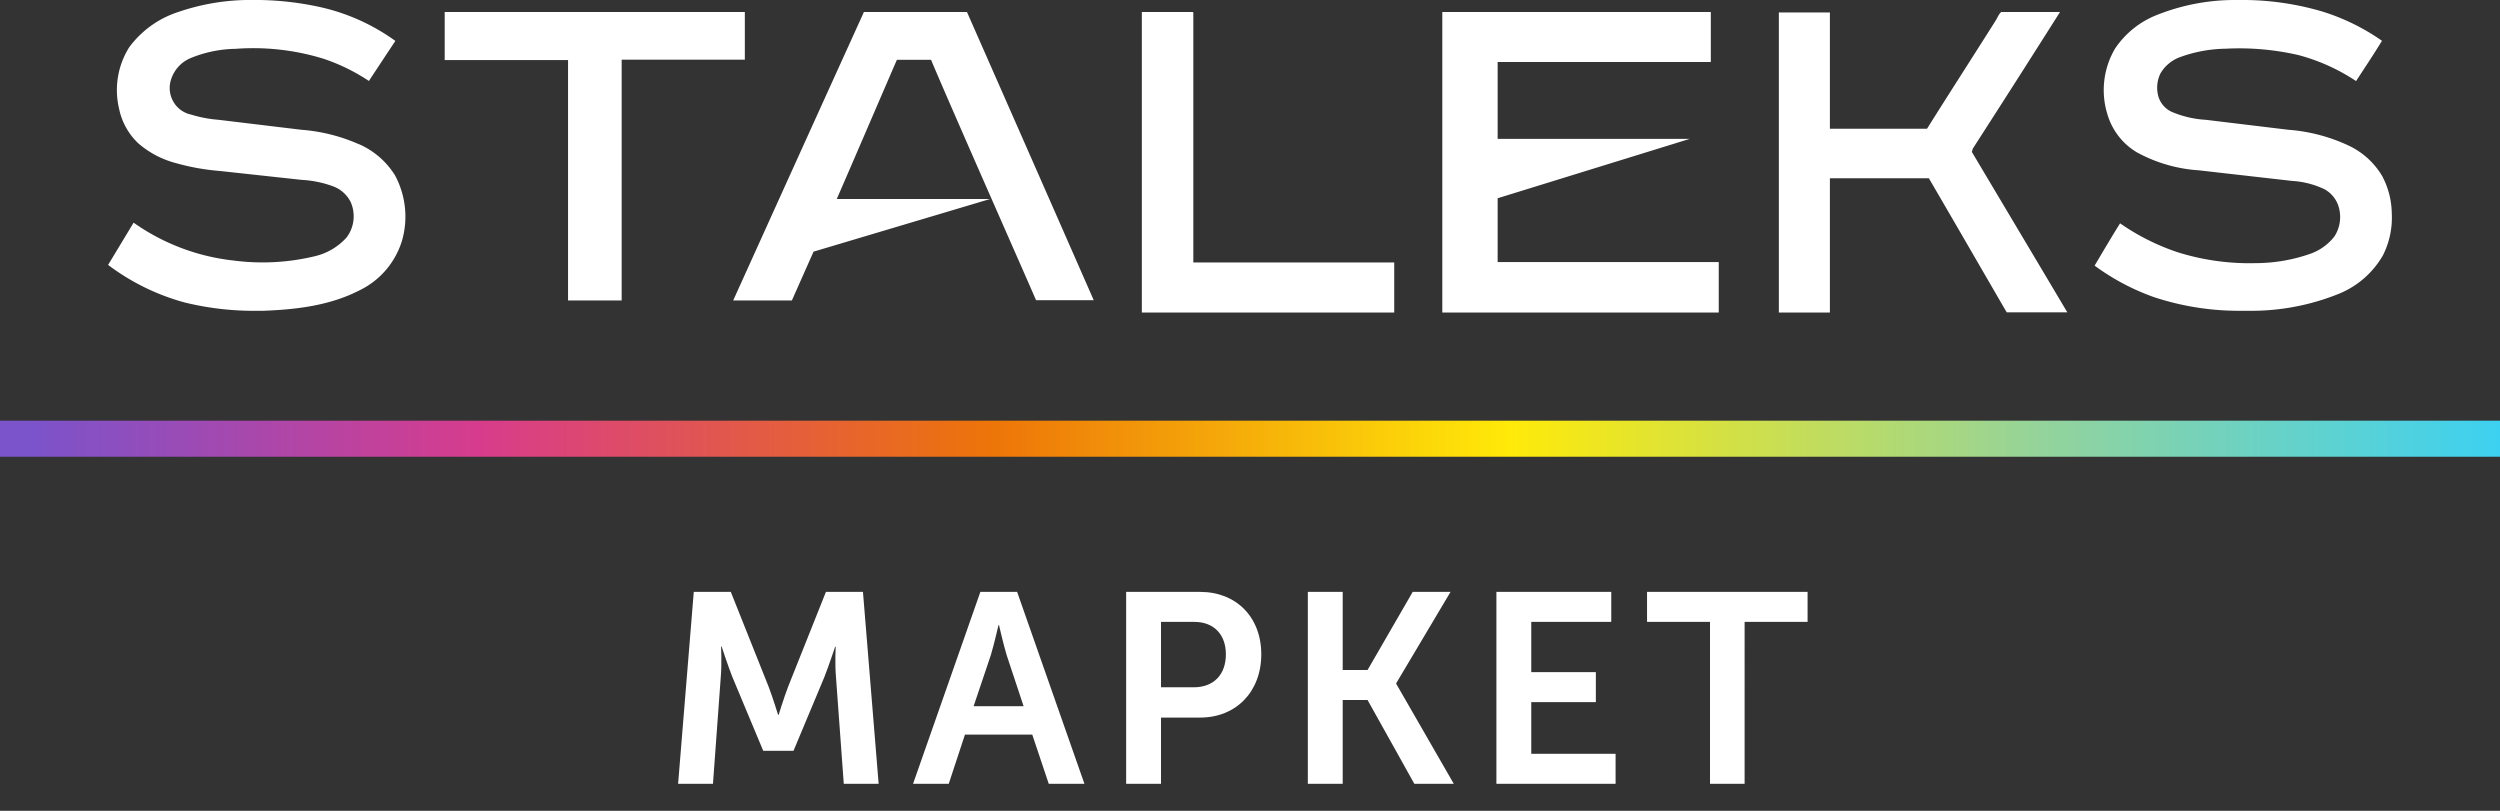
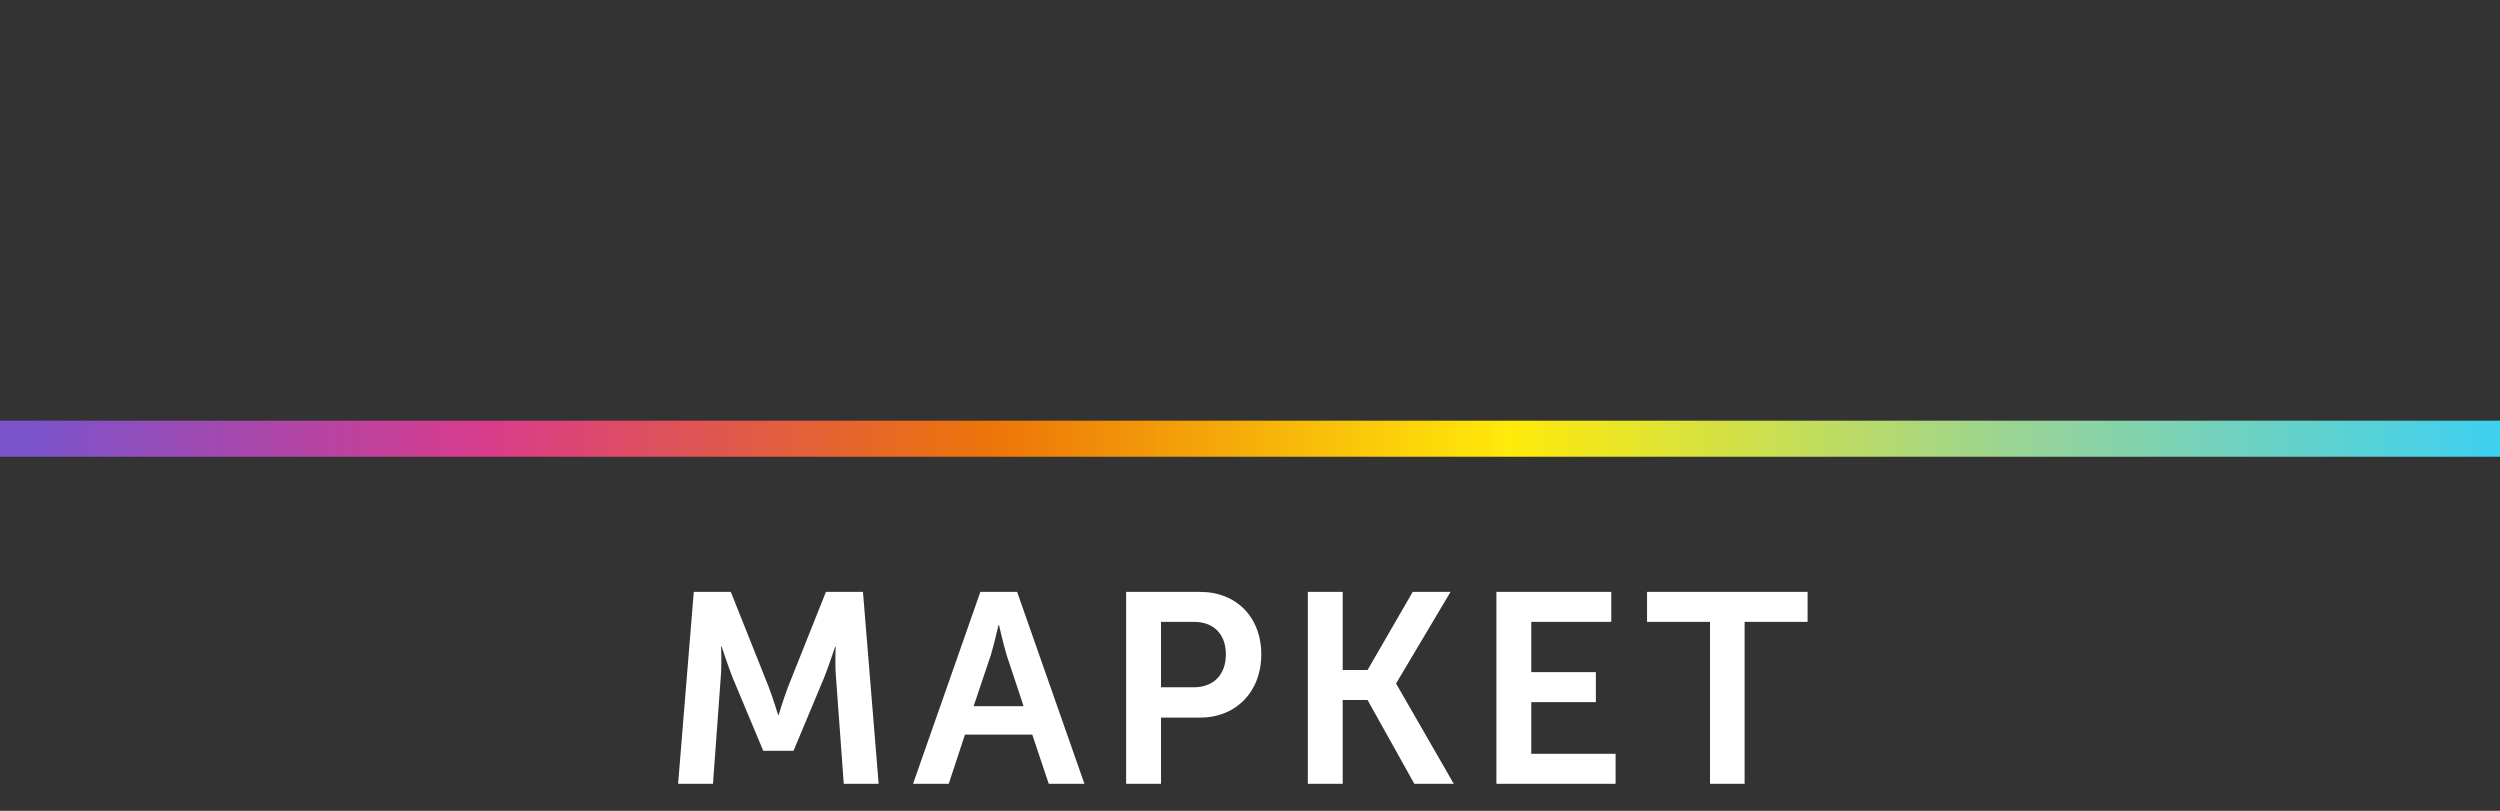
<svg xmlns="http://www.w3.org/2000/svg" width="185" height="60" fill="none">
  <rect width="100%" height="100%" fill="#333333" stroke="none" />
  <path d="M50.18 58h2.58l.58-7.94c.08-.94.02-2.22.02-2.22h.04s.46 1.4.78 2.22l2.3 5.5h2.24l2.3-5.5c.32-.82.78-2.2.78-2.2h.04s-.06 1.26.02 2.2l.58 7.94h2.58l-1.16-14.2h-2.74l-2.8 7.02c-.32.84-.7 2.08-.7 2.08h-.04s-.38-1.24-.7-2.08l-2.8-7.02h-2.74L50.18 58zm17.387 0h2.64l1.2-3.64h4.98l1.22 3.64h2.64l-4.98-14.2h-2.72L67.567 58zm4.48-5.74l1.28-3.8c.24-.8.56-2.2.56-2.2h.04s.32 1.4.56 2.2l1.26 3.8h-3.7zM83.335 58h2.58v-4.9h2.9c2.66 0 4.52-1.92 4.52-4.68s-1.86-4.62-4.52-4.62h-5.48V58zm2.58-7.14v-4.84h2.46c1.46 0 2.34.94 2.34 2.4 0 1.48-.88 2.44-2.38 2.44h-2.42zM96.78 58h2.58v-6.2h1.84l3.46 6.2h2.92l-4.26-7.4v-.04l4.02-6.76h-2.8l-3.34 5.78h-1.84V43.8h-2.58V58zm13.954 0h8.82v-2.22h-6.24v-3.82h4.78v-2.22h-4.78v-3.72h5.92V43.8h-8.5V58zm15.807 0h2.56V46.02h4.66V43.8h-11.88v2.22h4.66V58z" fill="#fff" />
  <path fill="url(#paint0_linear)" d="M0 31.13h185v2.668H0z" />
-   <path fill-rule="evenodd" clip-rule="evenodd" d="M88.306.923l-.05-.034h-3.76v22.236h18.677v-3.701H88.306V.922zm57.673 10.087A1386.55 1386.55 0 00152.44.89h-4.348c-.193.153-.28.433-.435.667-1.684 2.67-3.38 5.293-5.057 7.97h-7.188V.923h-3.777v22.202h3.777v-9.933h7.325c1.925 3.298 3.839 6.615 5.758 9.92h4.486c-2.355-3.965-4.709-7.91-7.064-11.87l.069-.233h-.007zM55.118 4.426V.889h-22.21v3.556h9.128v17.79h3.967V4.414h9.14l-.025.013zm55.708 14.965V14.67l14.22-4.395h-14.22V4.59H126.6V.89h-19.87v22.235h20.457v-3.734h-16.375.014zM63.91.934c-3.223 7.092-6.446 14.21-9.655 21.302h4.343l1.605-3.614 13.063-3.895H61.92c1.154-2.646 3.316-7.687 4.45-10.301h2.526c1.538 3.658 7.294 16.656 7.771 17.79h4.27A19973.51 19973.51 0 0071.556.89h-7.639l-.006.045zm-37.341 9.743a12.897 12.897 0 00-4.26-1.073l-6.12-.737a9.391 9.391 0 01-2.05-.388 1.98 1.98 0 01-1.325-.981 2.02 2.02 0 01-.143-1.653 2.54 2.54 0 011.39-1.527 9.065 9.065 0 013.367-.704 17.637 17.637 0 016.524.737c1.182.397 2.307.948 3.347 1.64.653-.993 1.305-1.98 1.958-2.963A15.129 15.129 0 0023.613.507 22.473 22.473 0 0019.21 0h-.985c-1.7.03-3.386.326-4.998.876a7.31 7.31 0 00-3.673 2.633 5.957 5.957 0 00-.737 4.555 4.85 4.85 0 001.409 2.534 6.882 6.882 0 002.78 1.468c1.065.303 2.158.499 3.261.586l6.055.658a7.976 7.976 0 012.316.474 2.37 2.37 0 011.305 1.152 2.6 2.6 0 01-.293 2.633 4.56 4.56 0 01-2.316 1.383c-1.975.48-4.02.592-6.036.329a15.803 15.803 0 01-7.411-2.804L8 19.603a16.66 16.66 0 005.657 2.778c1.632.4 3.305.608 4.985.619h.782c2.447-.086 4.966-.375 7.177-1.514a6.016 6.016 0 001.952-1.502 6.078 6.078 0 001.193-2.165 6.443 6.443 0 00-.509-4.831 5.927 5.927 0 00-2.649-2.31h-.02zm149.776 2.461a5.706 5.706 0 00-2.467-2.327 12.693 12.693 0 00-4.522-1.206l-6.127-.739a7.482 7.482 0 01-2.545-.6 1.824 1.824 0 01-.973-1.16 2.413 2.413 0 01.157-1.661c.329-.568.847-1 1.462-1.22a10.215 10.215 0 013.36-.62c1.81-.095 3.624.063 5.391.469a14.349 14.349 0 014.267 1.925c.653-.996 1.305-1.978 1.919-2.98a15.886 15.886 0 00-4.379-2.155A20.883 20.883 0 00166.204 0h-.939a15.56 15.56 0 00-5.586 1.081 6.667 6.667 0 00-3.159 2.505 6.047 6.047 0 00-.58 4.845 4.87 4.87 0 002.212 2.855 11.056 11.056 0 004.568 1.318l6.891.784a6.421 6.421 0 012.408.62c.454.25.805.654.991 1.14a2.653 2.653 0 01-.261 2.347 3.915 3.915 0 01-1.885 1.319 12.327 12.327 0 01-3.974.659 17.746 17.746 0 01-5.756-.811 16.72 16.72 0 01-4.248-2.136c-.653 1.042-1.266 2.09-1.886 3.131a17.051 17.051 0 004.405 2.334 20.038 20.038 0 006.271 1.008h.783a17.276 17.276 0 006.649-1.272 6.635 6.635 0 003.23-2.834 6.186 6.186 0 00.653-3.118 6.01 6.01 0 00-.653-2.637h.007z" fill="#fff" />
  <defs>
    <linearGradient id="paint0_linear" x1="2.229" y1="31.13" x2="185" y2="31.13" gradientUnits="userSpaceOnUse">
      <stop stop-color="#7B53CB" />
      <stop offset=".182" stop-color="#D73C8C" />
      <stop offset=".388" stop-color="#ED7409" />
      <stop offset=".599" stop-color="#FFEA09" />
      <stop offset=".814" stop-color="#94D39B" />
      <stop offset="1" stop-color="#3DD1F1" />
    </linearGradient>
  </defs>
</svg>